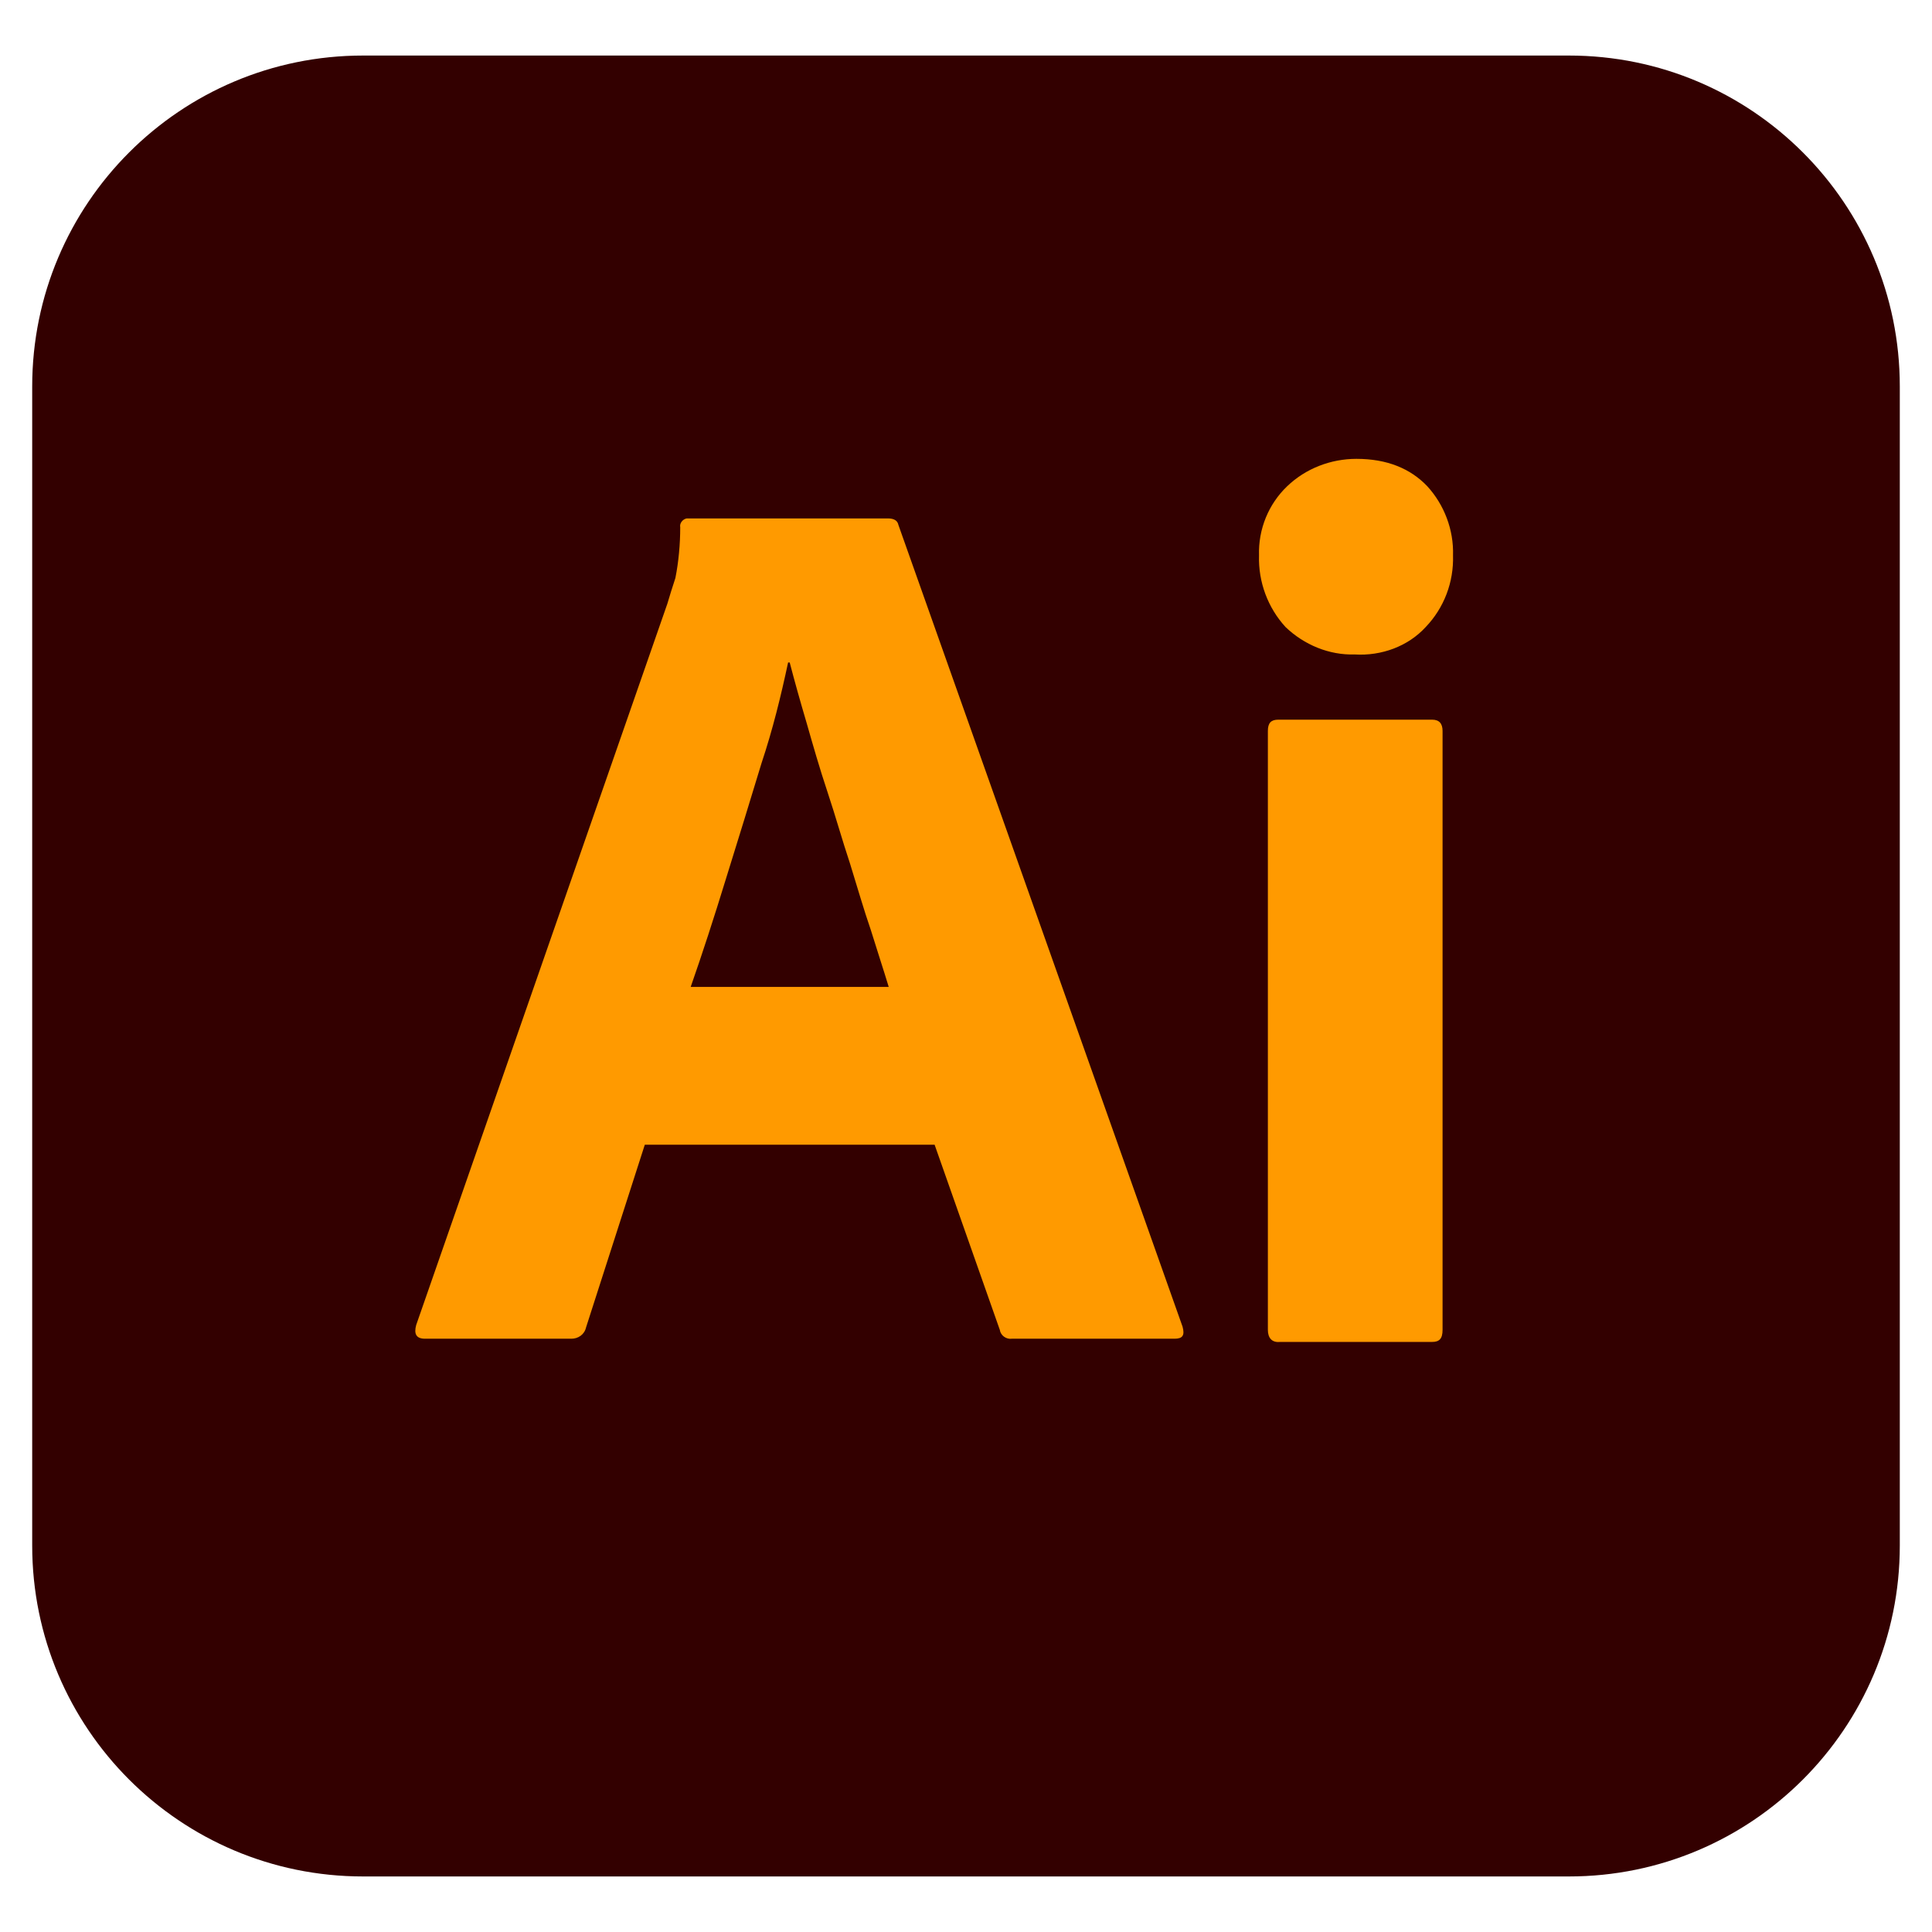
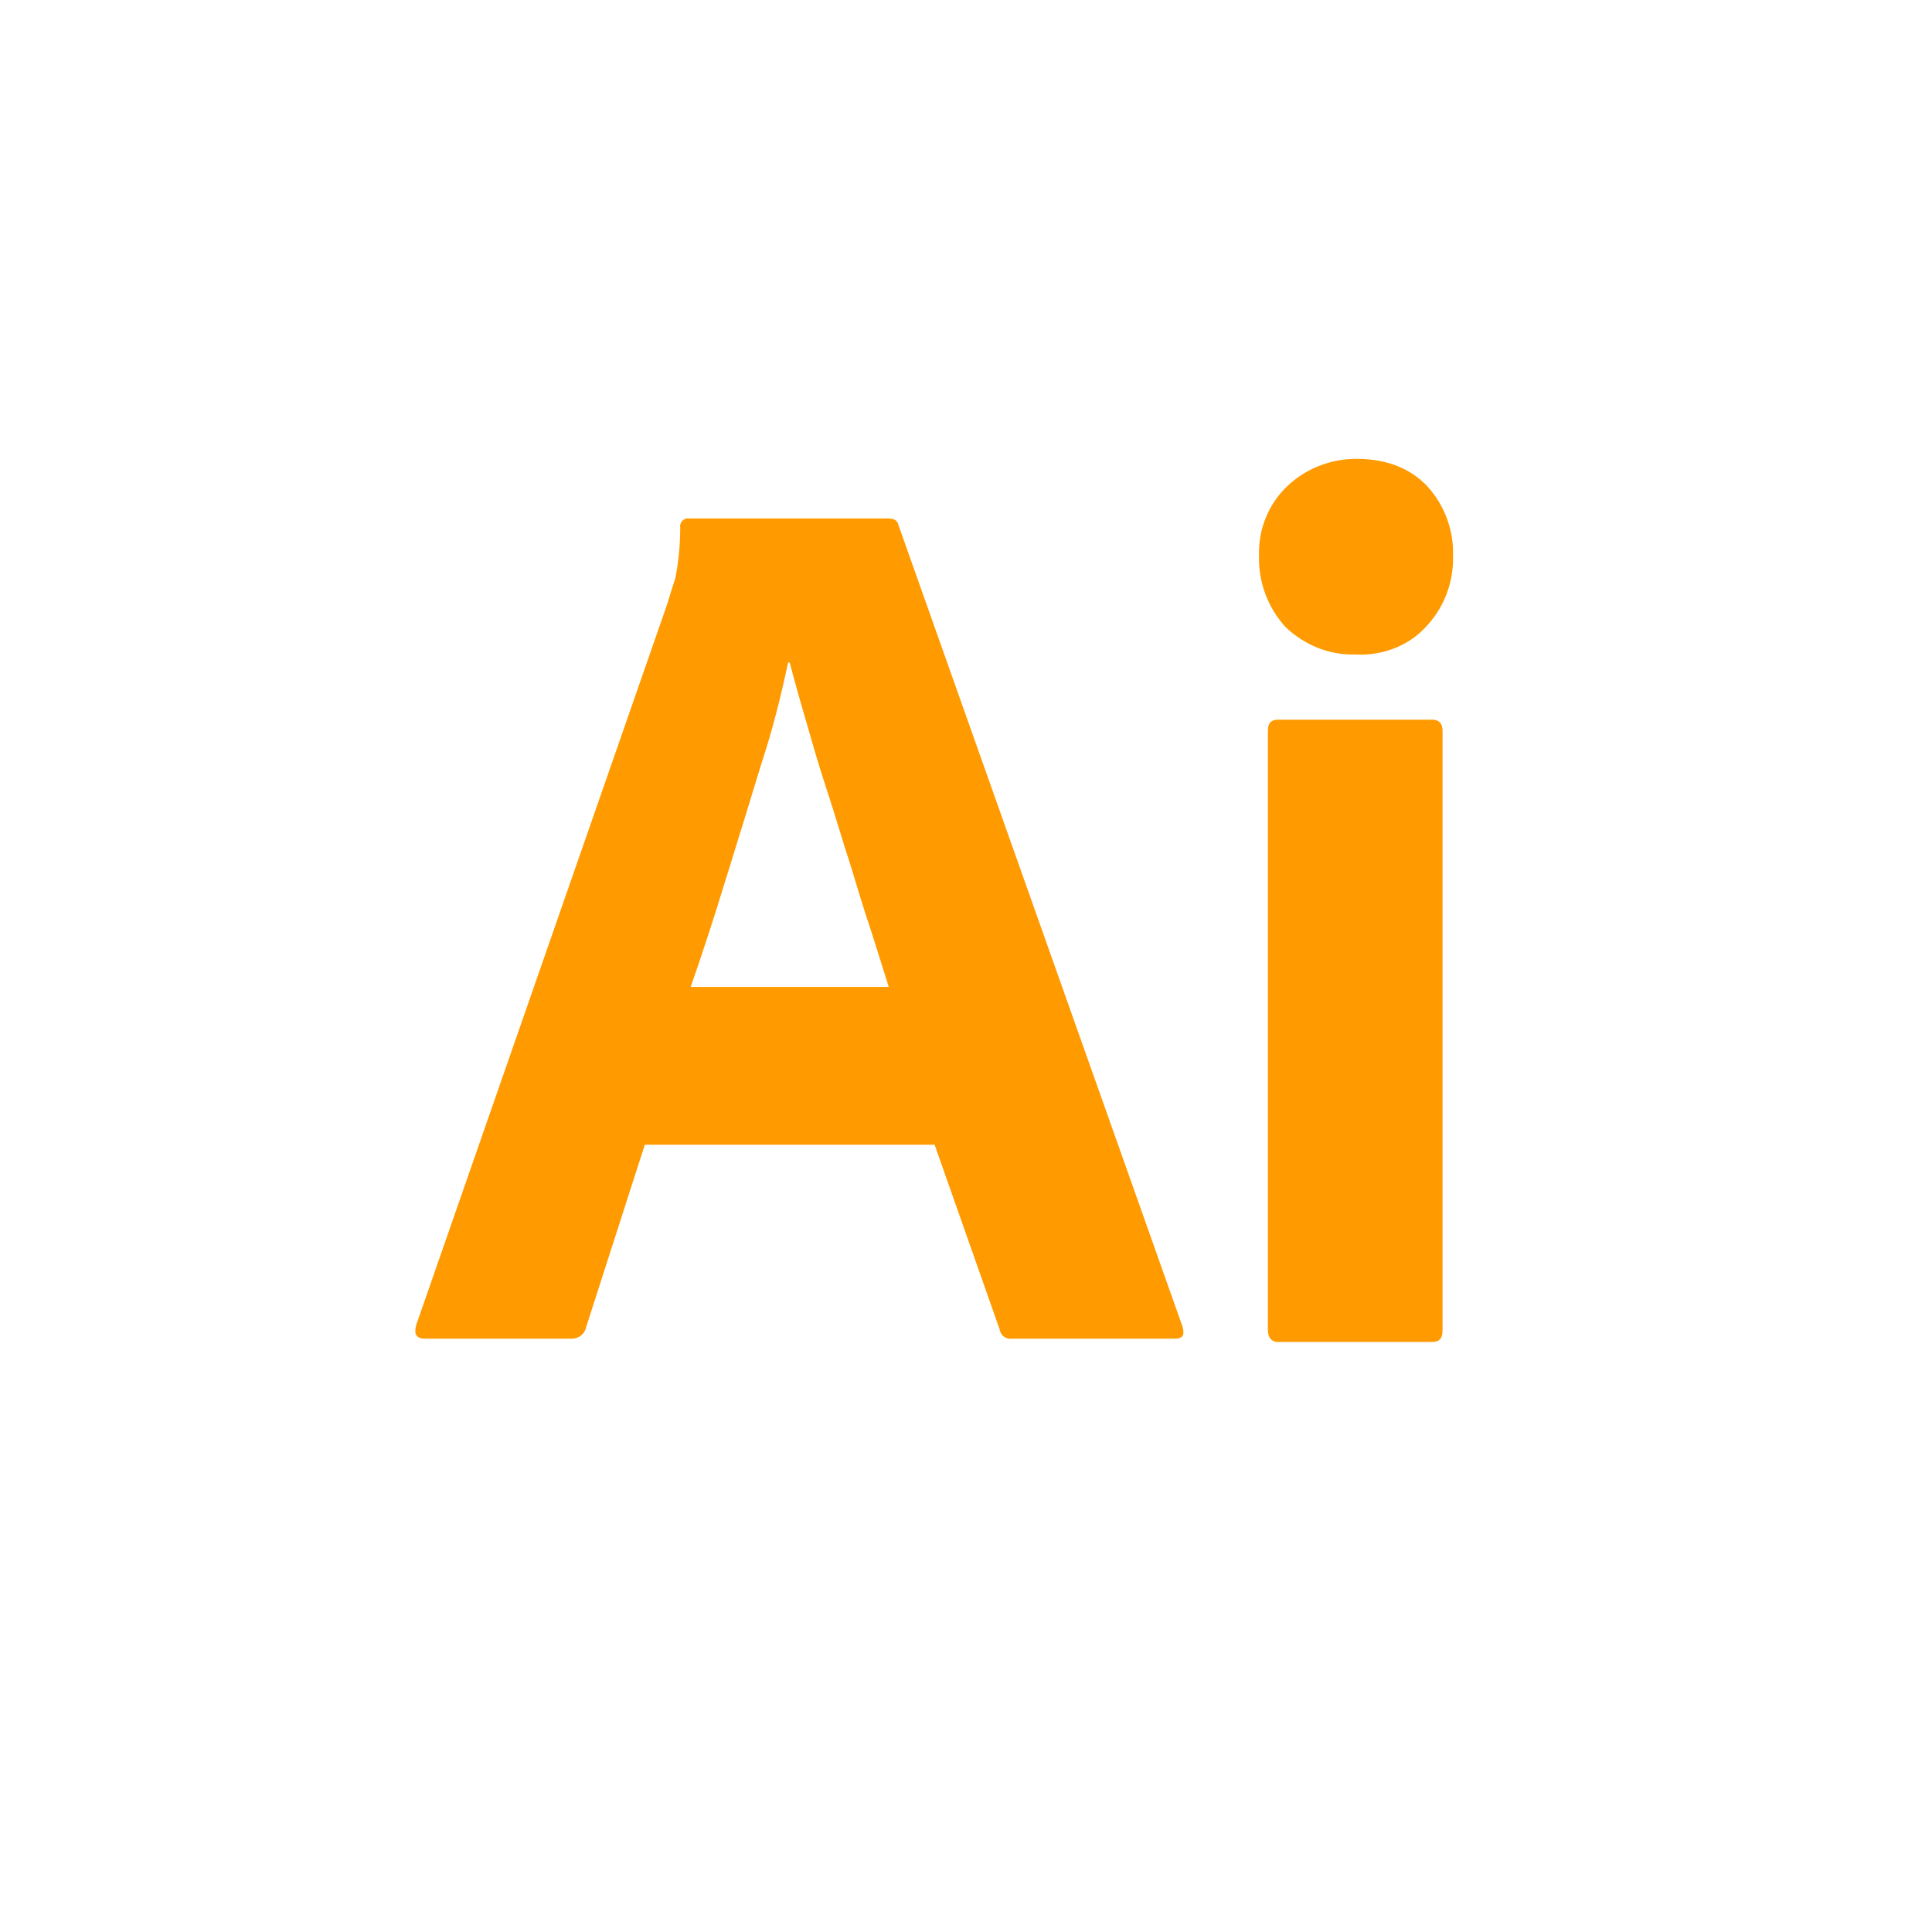
<svg xmlns="http://www.w3.org/2000/svg" height="128px" width="128px" version="1.1" id="Calque_1" x="0px" y="0px" viewBox="0 0 240 240" style="enable-background:new 0 0 240 240;" xml:space="preserve">
  <style type="text/css">
	.st0{fill:#330000;}
	.st1{fill:#FF9A00;}
</style>
  <g id="vlpa">
    <g id="vlpb">
      <g id="vlpc">
        <g id="vlpd">
-           <path class="st0" d="M45.1,6.9h149.8C217.6,6.9,236,25.3,236,48v144c0,22.7-18.4,41.1-41.1,41.1H45.1C22.4,233.1,4,214.7,4,192      V48C4,25.3,22.4,6.9,45.1,6.9z" />
-         </g>
+           </g>
      </g>
    </g>
    <g id="vlpe">
      <g id="vlpf">
        <path class="st1" d="M116.1,142.2h-36l-7.3,22.7c-0.2,0.9-1,1.4-1.8,1.4H52.8c-1.1,0-1.4-0.6-1.1-1.7L82.9,75c0.3-1,0.6-2,1-3.2     c0.4-2,0.6-4.2,0.6-6.3c-0.1-0.5,0.3-1,0.8-1.1h0.3h24.7c0.8,0,1.2,0.3,1.3,0.8l35.3,99.6c0.3,1.1,0,1.5-1,1.5h-20.2     c-0.7,0.1-1.4-0.4-1.5-1.1L116.1,142.2L116.1,142.2z M85.8,122.6h24.6c-0.6-2-1.4-4.4-2.2-7c-0.9-2.6-1.7-5.4-2.6-8.3     c-1-3-1.8-5.9-2.8-8.9s-1.8-5.8-2.6-8.6c-0.8-2.7-1.5-5.2-2.1-7.5h-0.2c-0.9,4.2-1.9,8.3-3.3,12.5c-1.4,4.6-2.9,9.5-4.4,14.3     C88.7,114,87.2,118.6,85.8,122.6z" />
        <path class="st1" d="M168.3,81.3c-3.2,0.1-6.3-1.2-8.6-3.4c-2.2-2.4-3.4-5.6-3.3-8.9c-0.1-3.3,1.2-6.4,3.5-8.6s5.4-3.4,8.6-3.4     c3.8,0,6.7,1.2,8.8,3.4c2.1,2.3,3.3,5.4,3.2,8.6c0.1,3.3-1.1,6.5-3.4,8.9C174.9,80.3,171.6,81.5,168.3,81.3L168.3,81.3z      M157.5,165.2V90.8c0-1,0.4-1.4,1.3-1.4h19.1c0.9,0,1.3,0.5,1.3,1.4v74.4c0,1.1-0.4,1.5-1.3,1.5H159     C158,166.8,157.5,166.2,157.5,165.2z" />
      </g>
    </g>
  </g>
</svg>